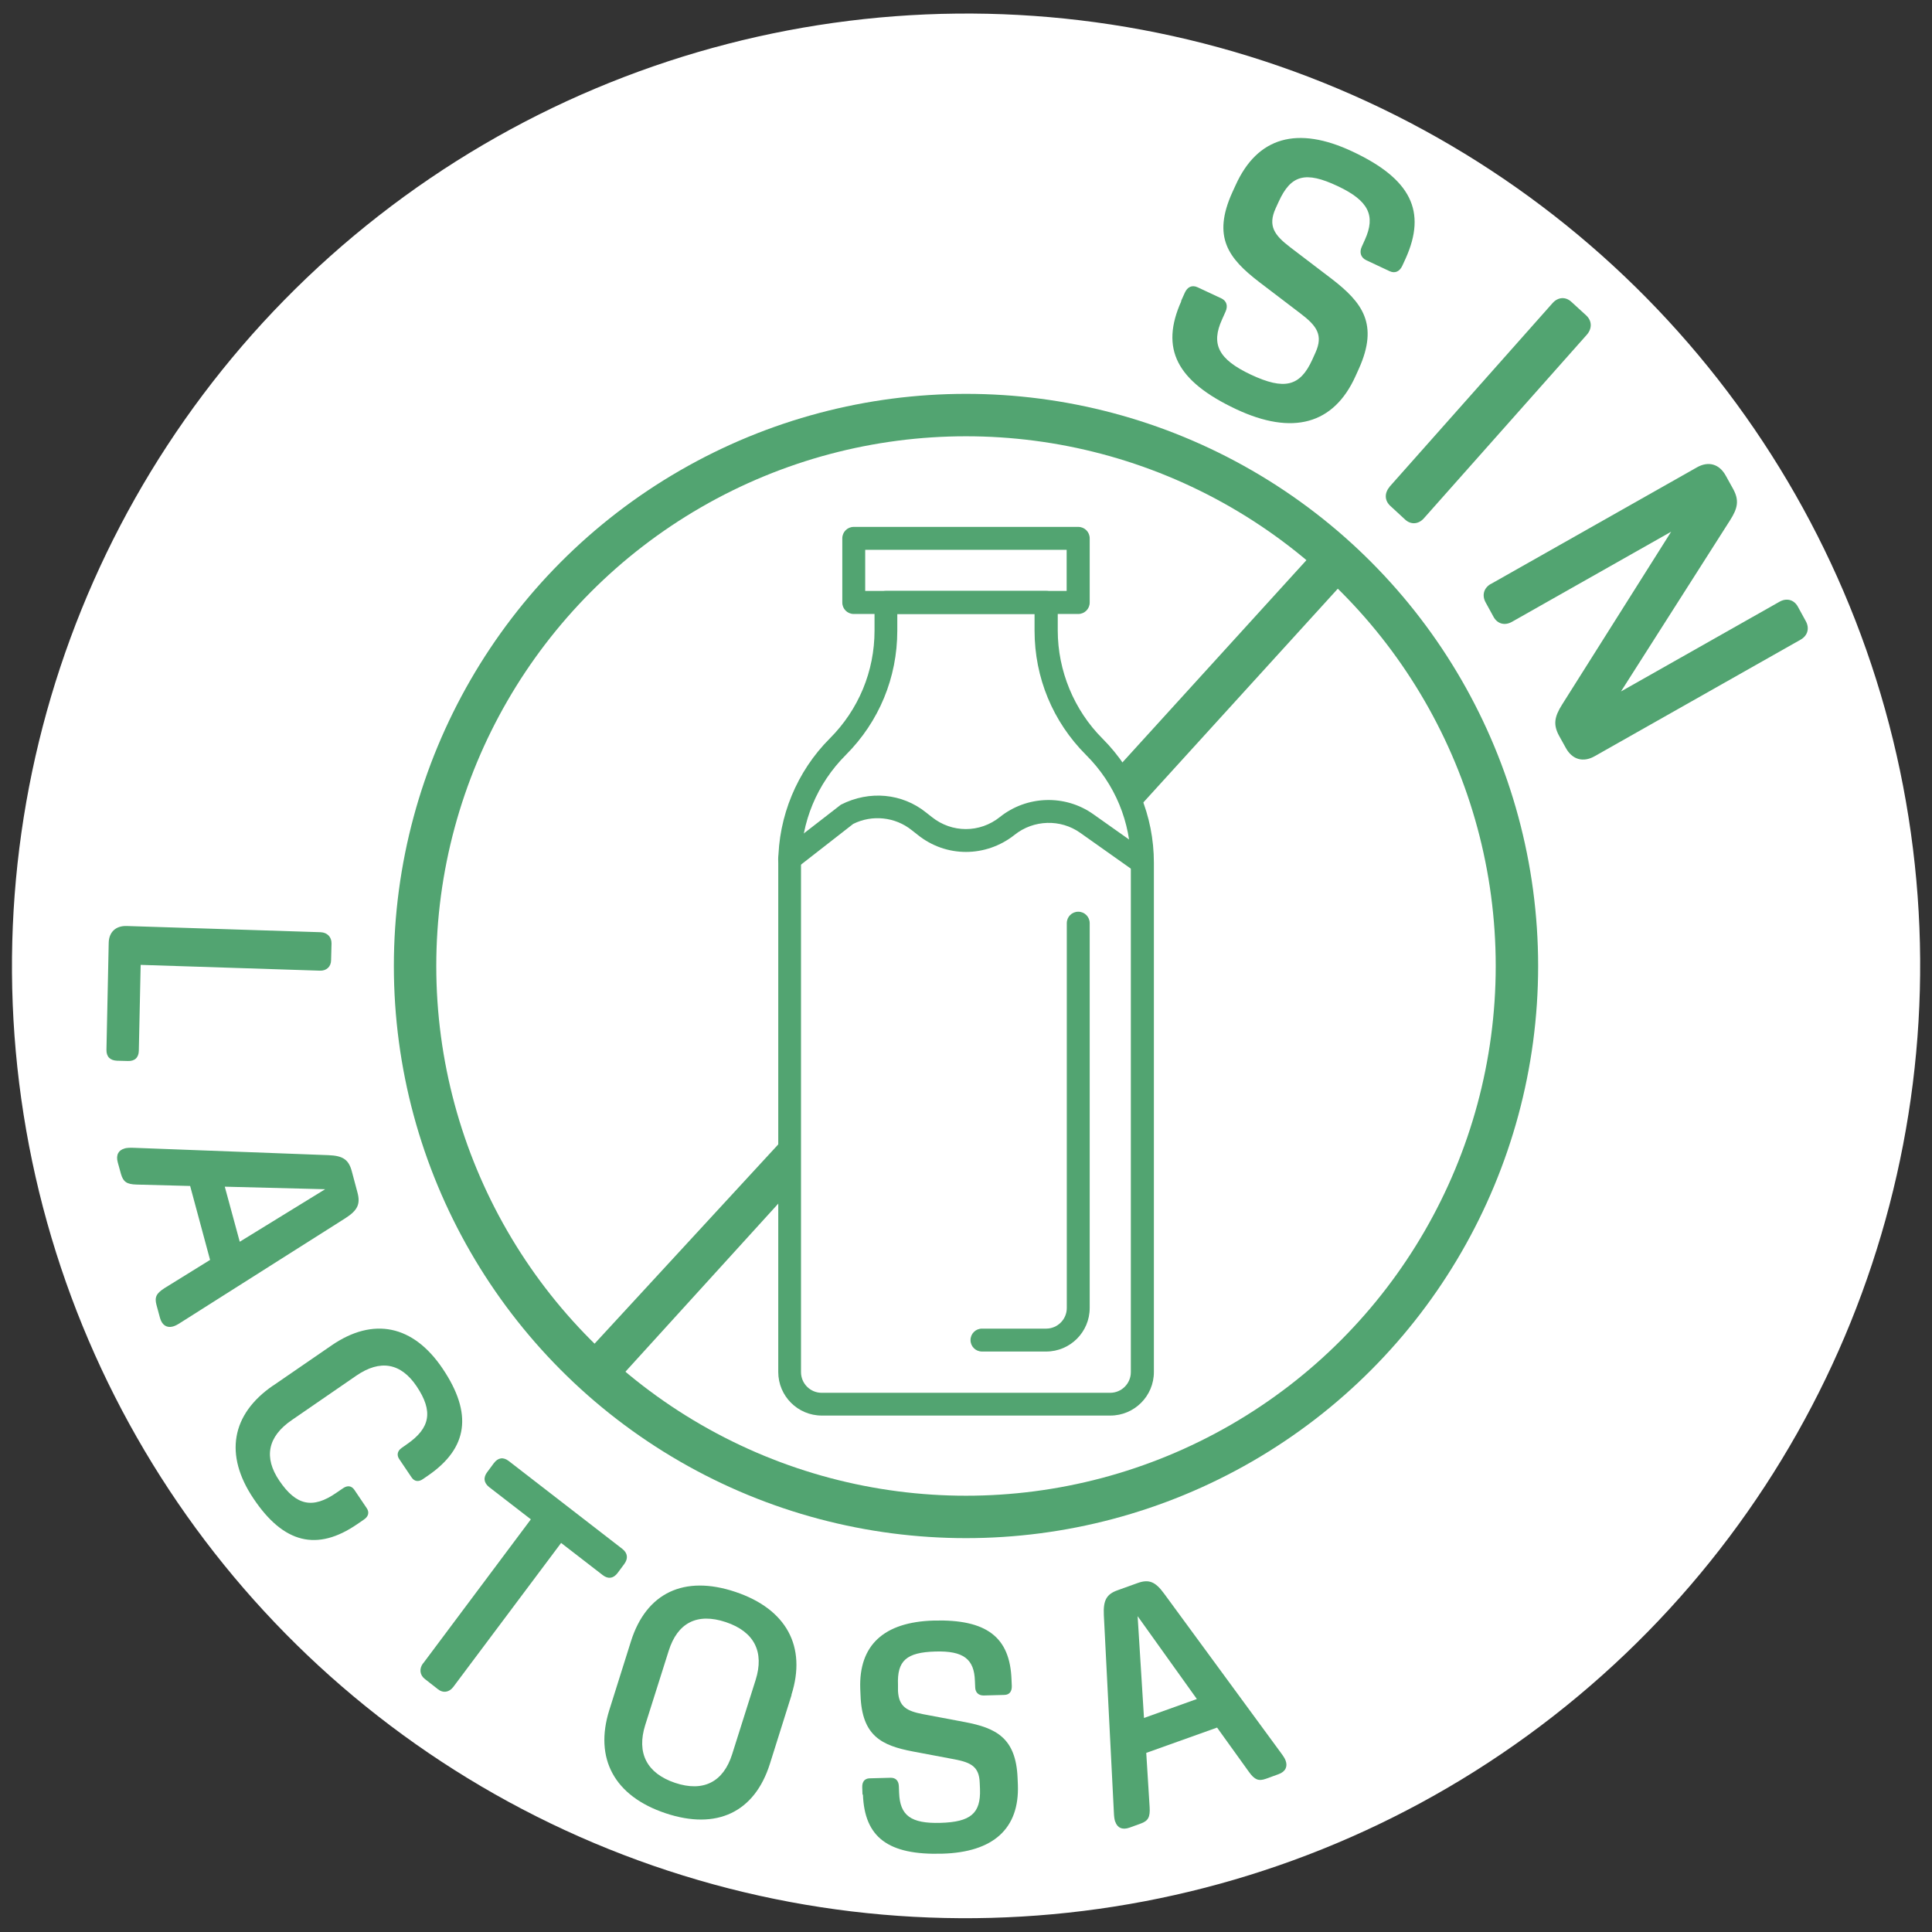
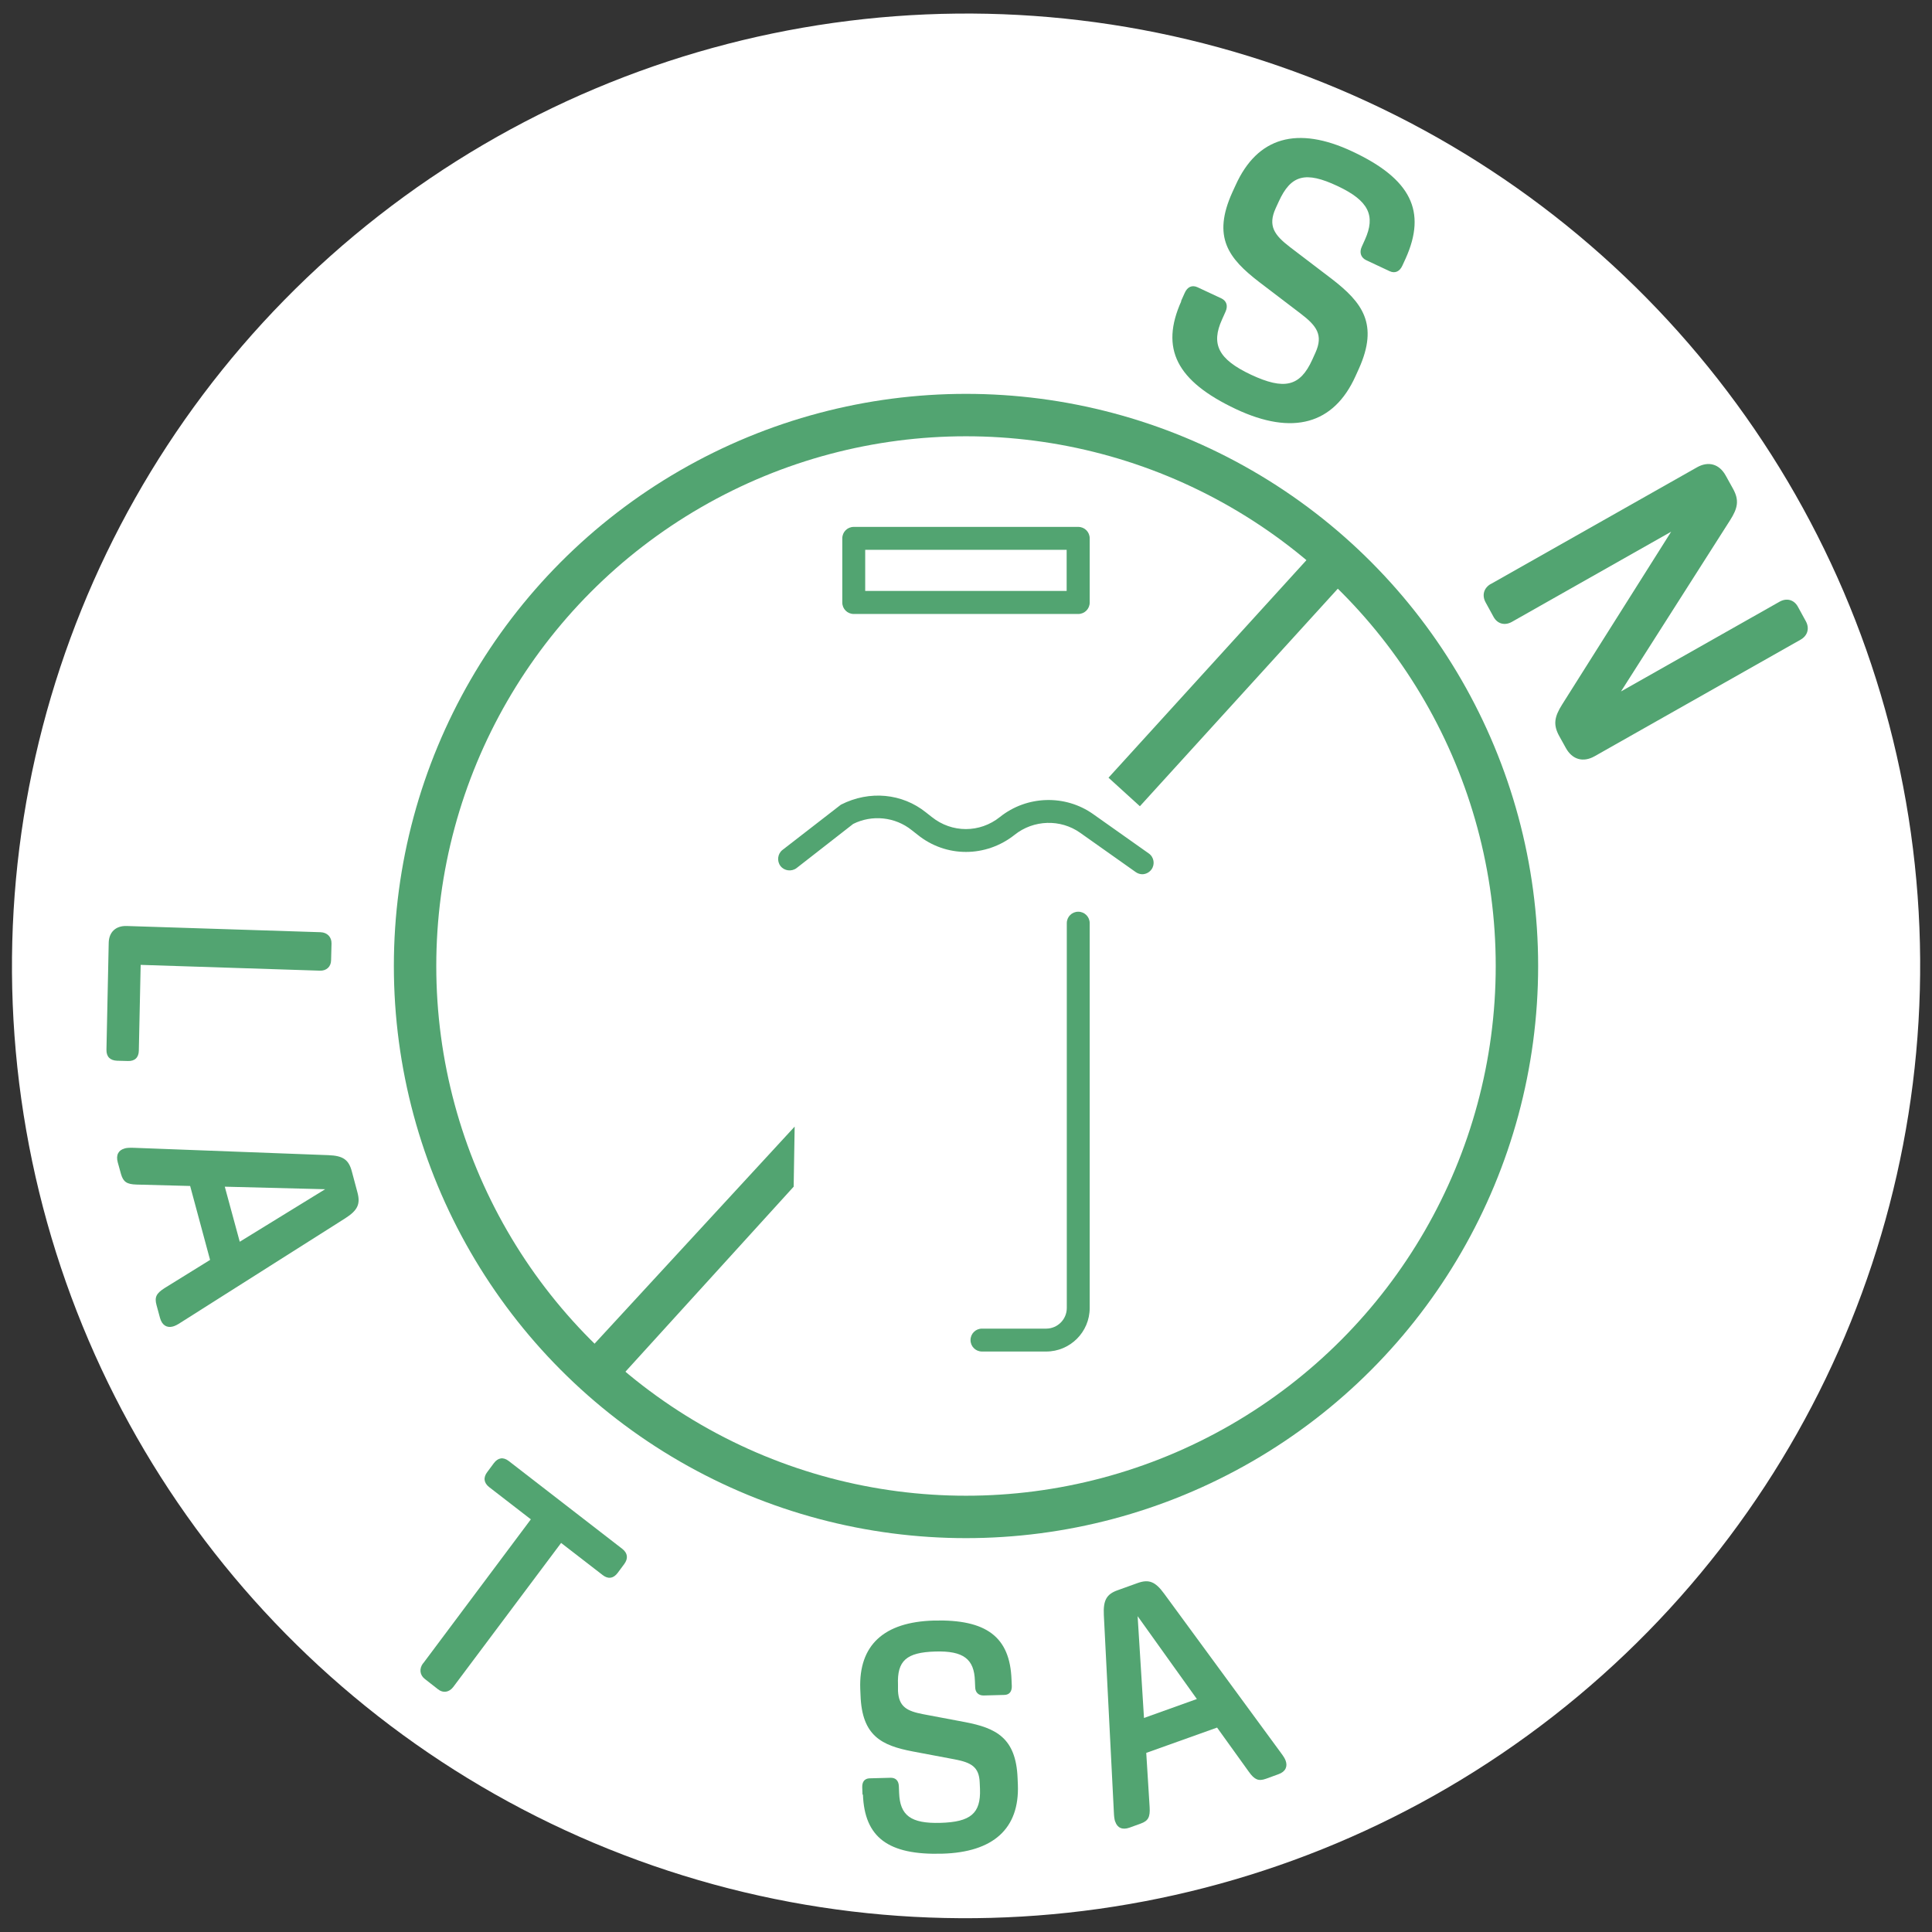
<svg xmlns="http://www.w3.org/2000/svg" viewBox="0 0 136.66 136.66" id="Capa_2">
  <rect x="0" y="0" width="136.66" height="136.66" fill="#333333" stroke="none" />
  <defs>
    <style>.cls-1{fill:none;stroke:#52a471;stroke-miterlimit:10;stroke-width:3px;}.cls-2{fill:#52a471;}.cls-2,.cls-3{stroke-width:0px;}.cls-3{fill:#fff;}</style>
  </defs>
  <ellipse transform="translate(-8.85 10.18) rotate(-8.01)" ry="67.36" rx="67.49" cy="68.33" cx="68.33" class="cls-3" />
  <path d="M83.54,21.3l.26-.58c.19-.43.52-.58.91-.4l1.67.78c.39.18.49.54.31.94l-.25.56c-.79,1.74-.27,2.81,2.04,3.9,2.37,1.11,3.48.84,4.34-1.05l.23-.51c.56-1.24.09-1.89-1.04-2.75l-2.94-2.24c-2.17-1.67-3.34-3.17-1.9-6.35l.23-.5c1.54-3.41,4.36-4.22,8.27-2.38,4.13,1.94,5.26,4.22,3.76,7.56l-.23.5c-.19.43-.53.58-.91.4l-1.64-.77c-.39-.18-.51-.55-.33-.95l.23-.51c.76-1.69.28-2.75-1.94-3.79-2.27-1.07-3.3-.79-4.16,1.1l-.22.48c-.56,1.24-.09,1.89,1.02,2.74l2.94,2.24c2.17,1.67,3.35,3.2,1.93,6.36l-.24.53c-1.54,3.41-4.45,4.21-8.45,2.33-4.22-1.99-5.38-4.28-3.87-7.64Z" class="cls-2" />
-   <path d="M98.29,34.43l11.53-12.99c.38-.43.92-.47,1.33-.09l1.05.96c.41.38.43.92.05,1.36l-11.53,12.99c-.38.43-.92.47-1.33.09l-1.04-.96c-.42-.38-.43-.92-.05-1.36Z" class="cls-2" />
  <path d="M105.47,41.3l14.56-8.24c.81-.46,1.59-.25,2.05.6l.51.92c.44.8.34,1.36-.22,2.23l-7.71,12.1,11.22-6.35c.5-.28,1.02-.14,1.29.35l.57,1.04c.27.5.12,1.02-.38,1.3l-14.56,8.24c-.81.46-1.59.25-2.05-.6l-.46-.83c-.44-.8-.34-1.36.21-2.23l7.71-12.22-11.27,6.38c-.5.28-1.02.14-1.29-.35l-.57-1.04c-.27-.5-.12-1.02.38-1.3Z" class="cls-2" />
  <path d="M8.95,65.5l13.73.44c.47.02.78.34.77.8l-.03,1.17c0,.47-.33.77-.8.75l-12.67-.41-.13,6.07c-.01.49-.29.75-.78.73l-.76-.02c-.5-.02-.76-.29-.75-.78l.16-7.57c.02-.75.5-1.2,1.26-1.18Z" class="cls-2" />
  <path d="M8.83,81.23c.15-.04.36-.05.64-.04l13.76.52c1.04.04,1.44.32,1.66,1.16l.39,1.46c.23.84.02,1.28-.85,1.84l-11.63,7.37c-.24.16-.42.25-.57.29-.41.11-.76-.07-.91-.6l-.25-.92c-.15-.56-.01-.82.56-1.19l3.23-2-1.41-5.23-3.8-.1c-.68-.02-.93-.19-1.09-.74l-.23-.83c-.15-.54.07-.87.48-.98ZM16.95,87.84l6.05-3.72-7.1-.18,1.06,3.9Z" class="cls-2" />
-   <path d="M19.29,98.03l4.16-2.86c2.95-2.03,5.78-1.45,7.86,1.64,2.14,3.18,1.8,5.62-1.04,7.57l-.35.24c-.31.22-.61.18-.81-.12l-.87-1.29c-.2-.29-.12-.59.17-.79l.37-.26c1.67-1.15,1.87-2.34.69-4.1-1.11-1.65-2.57-1.92-4.27-.75l-4.56,3.14c-1.71,1.17-2,2.64-.88,4.29,1.19,1.76,2.36,2.01,4.02.86l.5-.34c.3-.2.59-.17.79.13l.87,1.29c.2.29.12.59-.19.8l-.48.33c-2.84,1.95-5.21,1.37-7.34-1.81-2.08-3.09-1.57-5.96,1.38-7.99Z" class="cls-2" />
  <path d="M29.93,117.66l7.62-10.19-2.95-2.28c-.38-.3-.43-.68-.13-1.07l.46-.62c.3-.4.67-.45,1.05-.16l8.04,6.22c.38.3.43.68.13,1.08l-.46.62c-.3.4-.67.45-1.05.16l-2.95-2.28-7.63,10.19c-.29.38-.72.45-1.08.16l-.92-.72c-.37-.28-.42-.73-.14-1.11Z" class="cls-2" />
-   <path d="M55.99,119.9l-1.53,4.86c-1.08,3.43-3.76,4.71-7.38,3.5-3.62-1.21-5.06-3.87-3.98-7.3l1.53-4.86c1.08-3.43,3.76-4.71,7.38-3.5,3.62,1.21,5.06,3.87,3.97,7.29ZM47.75,126.11c2,.67,3.42-.06,4.04-2.03l1.66-5.25c.62-1.97-.08-3.41-2.11-4.09-2.04-.68-3.42.06-4.04,2.03l-1.66,5.25c-.62,1.97.1,3.41,2.11,4.09Z" class="cls-2" />
  <path d="M61.01,126.95l-.02-.53c-.01-.39.17-.62.52-.63l1.5-.04c.35,0,.55.21.57.58l.02.5c.06,1.58.82,2.17,2.92,2.11,2.14-.06,2.86-.67,2.8-2.39l-.02-.46c-.04-1.12-.62-1.42-1.76-1.64l-2.97-.56c-2.2-.42-3.6-1.09-3.7-3.97l-.02-.46c-.11-3.08,1.66-4.73,5.2-4.83,3.73-.1,5.39,1.16,5.5,4.17l.02.46c.01.39-.17.62-.52.63l-1.48.04c-.35,0-.58-.21-.59-.58l-.02-.46c-.05-1.53-.8-2.13-2.8-2.07-2.05.06-2.71.65-2.64,2.36v.43c.06,1.12.63,1.42,1.76,1.64l2.97.56c2.2.42,3.62,1.11,3.73,3.97l.02.48c.11,3.08-1.73,4.76-5.35,4.86-3.82.11-5.5-1.15-5.61-4.19Z" class="cls-2" />
  <path d="M78.88,128.85c-.05-.15-.08-.36-.09-.65l-.71-13.96c-.05-1.05.19-1.48.99-1.76l1.39-.5c.8-.29,1.26-.11,1.88.74l8.26,11.26c.17.23.29.41.34.56.15.41,0,.78-.51.96l-.88.32c-.53.19-.81.07-1.21-.49l-2.25-3.13-5.01,1.79.24,3.85c.04.69-.1.96-.63,1.15l-.8.29c-.51.18-.86,0-1-.42ZM84.66,120.18l-4.19-5.86.45,7.2,3.74-1.34Z" class="cls-2" />
  <path d="M76.27,43.43h-15.88c-.45,0-.81-.36-.81-.81v-4.54c0-.45.36-.81.81-.81h15.88c.45,0,.81.36.81.81v4.54c0,.45-.36.81-.81.81ZM61.2,41.8h14.25v-2.91h-14.25v2.91Z" class="cls-2" />
-   <path d="M78.54,100.13h-20.41c-1.7,0-3.08-1.38-3.08-3.08v-36.02c0-3.27,1.32-6.47,3.64-8.79,2.04-2.04,3.17-4.75,3.17-7.64v-1.99c0-.45.36-.81.81-.81h11.34c.45,0,.81.36.81.81v1.99c0,2.84,1.15,5.63,3.16,7.64,2.35,2.35,3.64,5.47,3.64,8.79v36.02c0,1.7-1.38,3.08-3.08,3.08ZM63.47,43.43v1.18c0,3.32-1.29,6.44-3.64,8.79-2.04,2.04-3.17,4.75-3.17,7.64v36.02c0,.8.65,1.46,1.46,1.46h20.41c.8,0,1.46-.65,1.46-1.46v-36.02c0-2.89-1.12-5.6-3.17-7.64-2.35-2.35-3.64-5.47-3.64-8.79v-1.18h-9.72Z" class="cls-2" />
  <path d="M80.81,61.84c-.16,0-.33-.05-.47-.15l-3.93-2.78c-1.39-.99-3.3-.93-4.64.14-2.03,1.61-4.85,1.62-6.86,0l-.42-.33c-1.17-.94-2.8-1.11-4.14-.44l-4,3.12c-.35.27-.87.21-1.14-.14-.27-.35-.21-.87.14-1.14l4.13-3.2c2.04-1.04,4.35-.79,6.01.54l.42.33c1.42,1.14,3.4,1.14,4.82,0,1.9-1.52,4.61-1.61,6.6-.2l3.93,2.78c.37.26.45.77.19,1.13-.16.22-.41.34-.66.34Z" class="cls-2" />
  <path d="M74,95.6h-4.54c-.45,0-.81-.36-.81-.81s.36-.81.81-.81h4.54c.8,0,1.46-.65,1.46-1.46v-27.22c0-.45.36-.81.81-.81s.81.36.81.81v27.22c0,1.7-1.38,3.08-3.08,3.08Z" class="cls-2" />
  <circle r="38.97" cy="68.33" cx="68.33" class="cls-1" />
  <polygon points="43.21 98.16 41.02 96.17 56.21 79.69 56.14 83.94 43.21 98.16" class="cls-2" />
  <line y2="56.02" x2="79.52" y1="39.5" x1="94.55" class="cls-1" />
</svg>